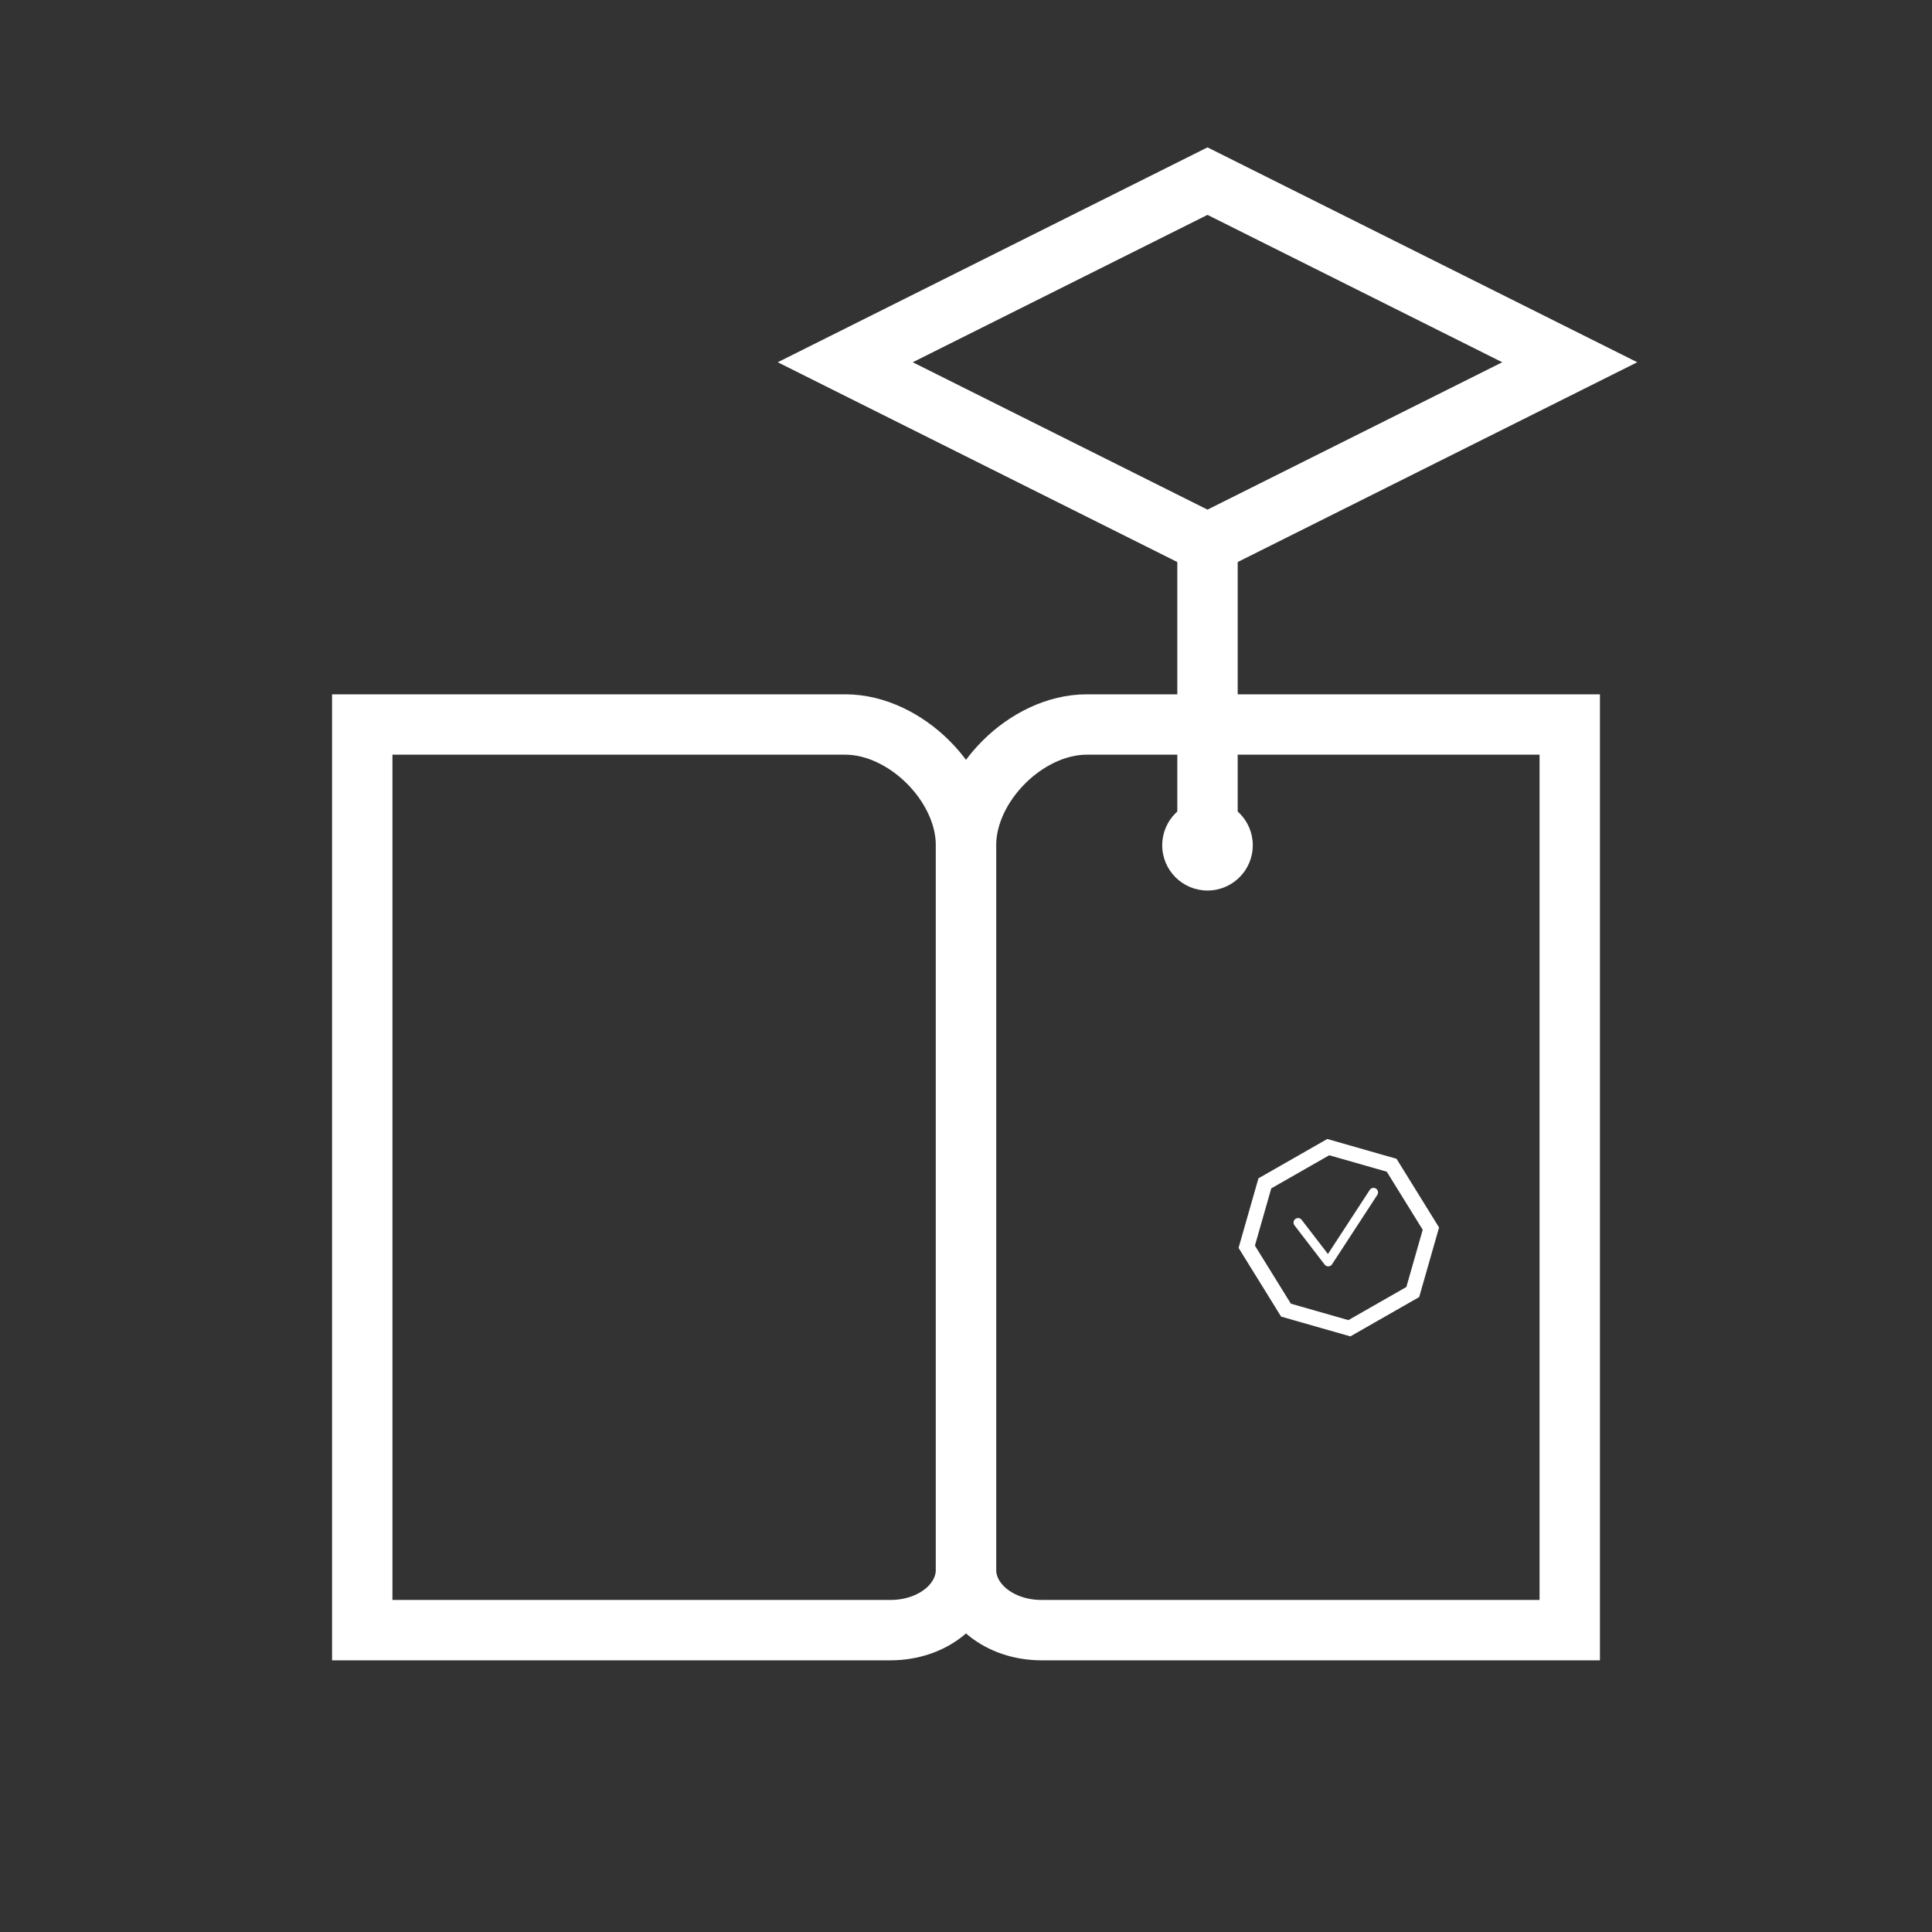
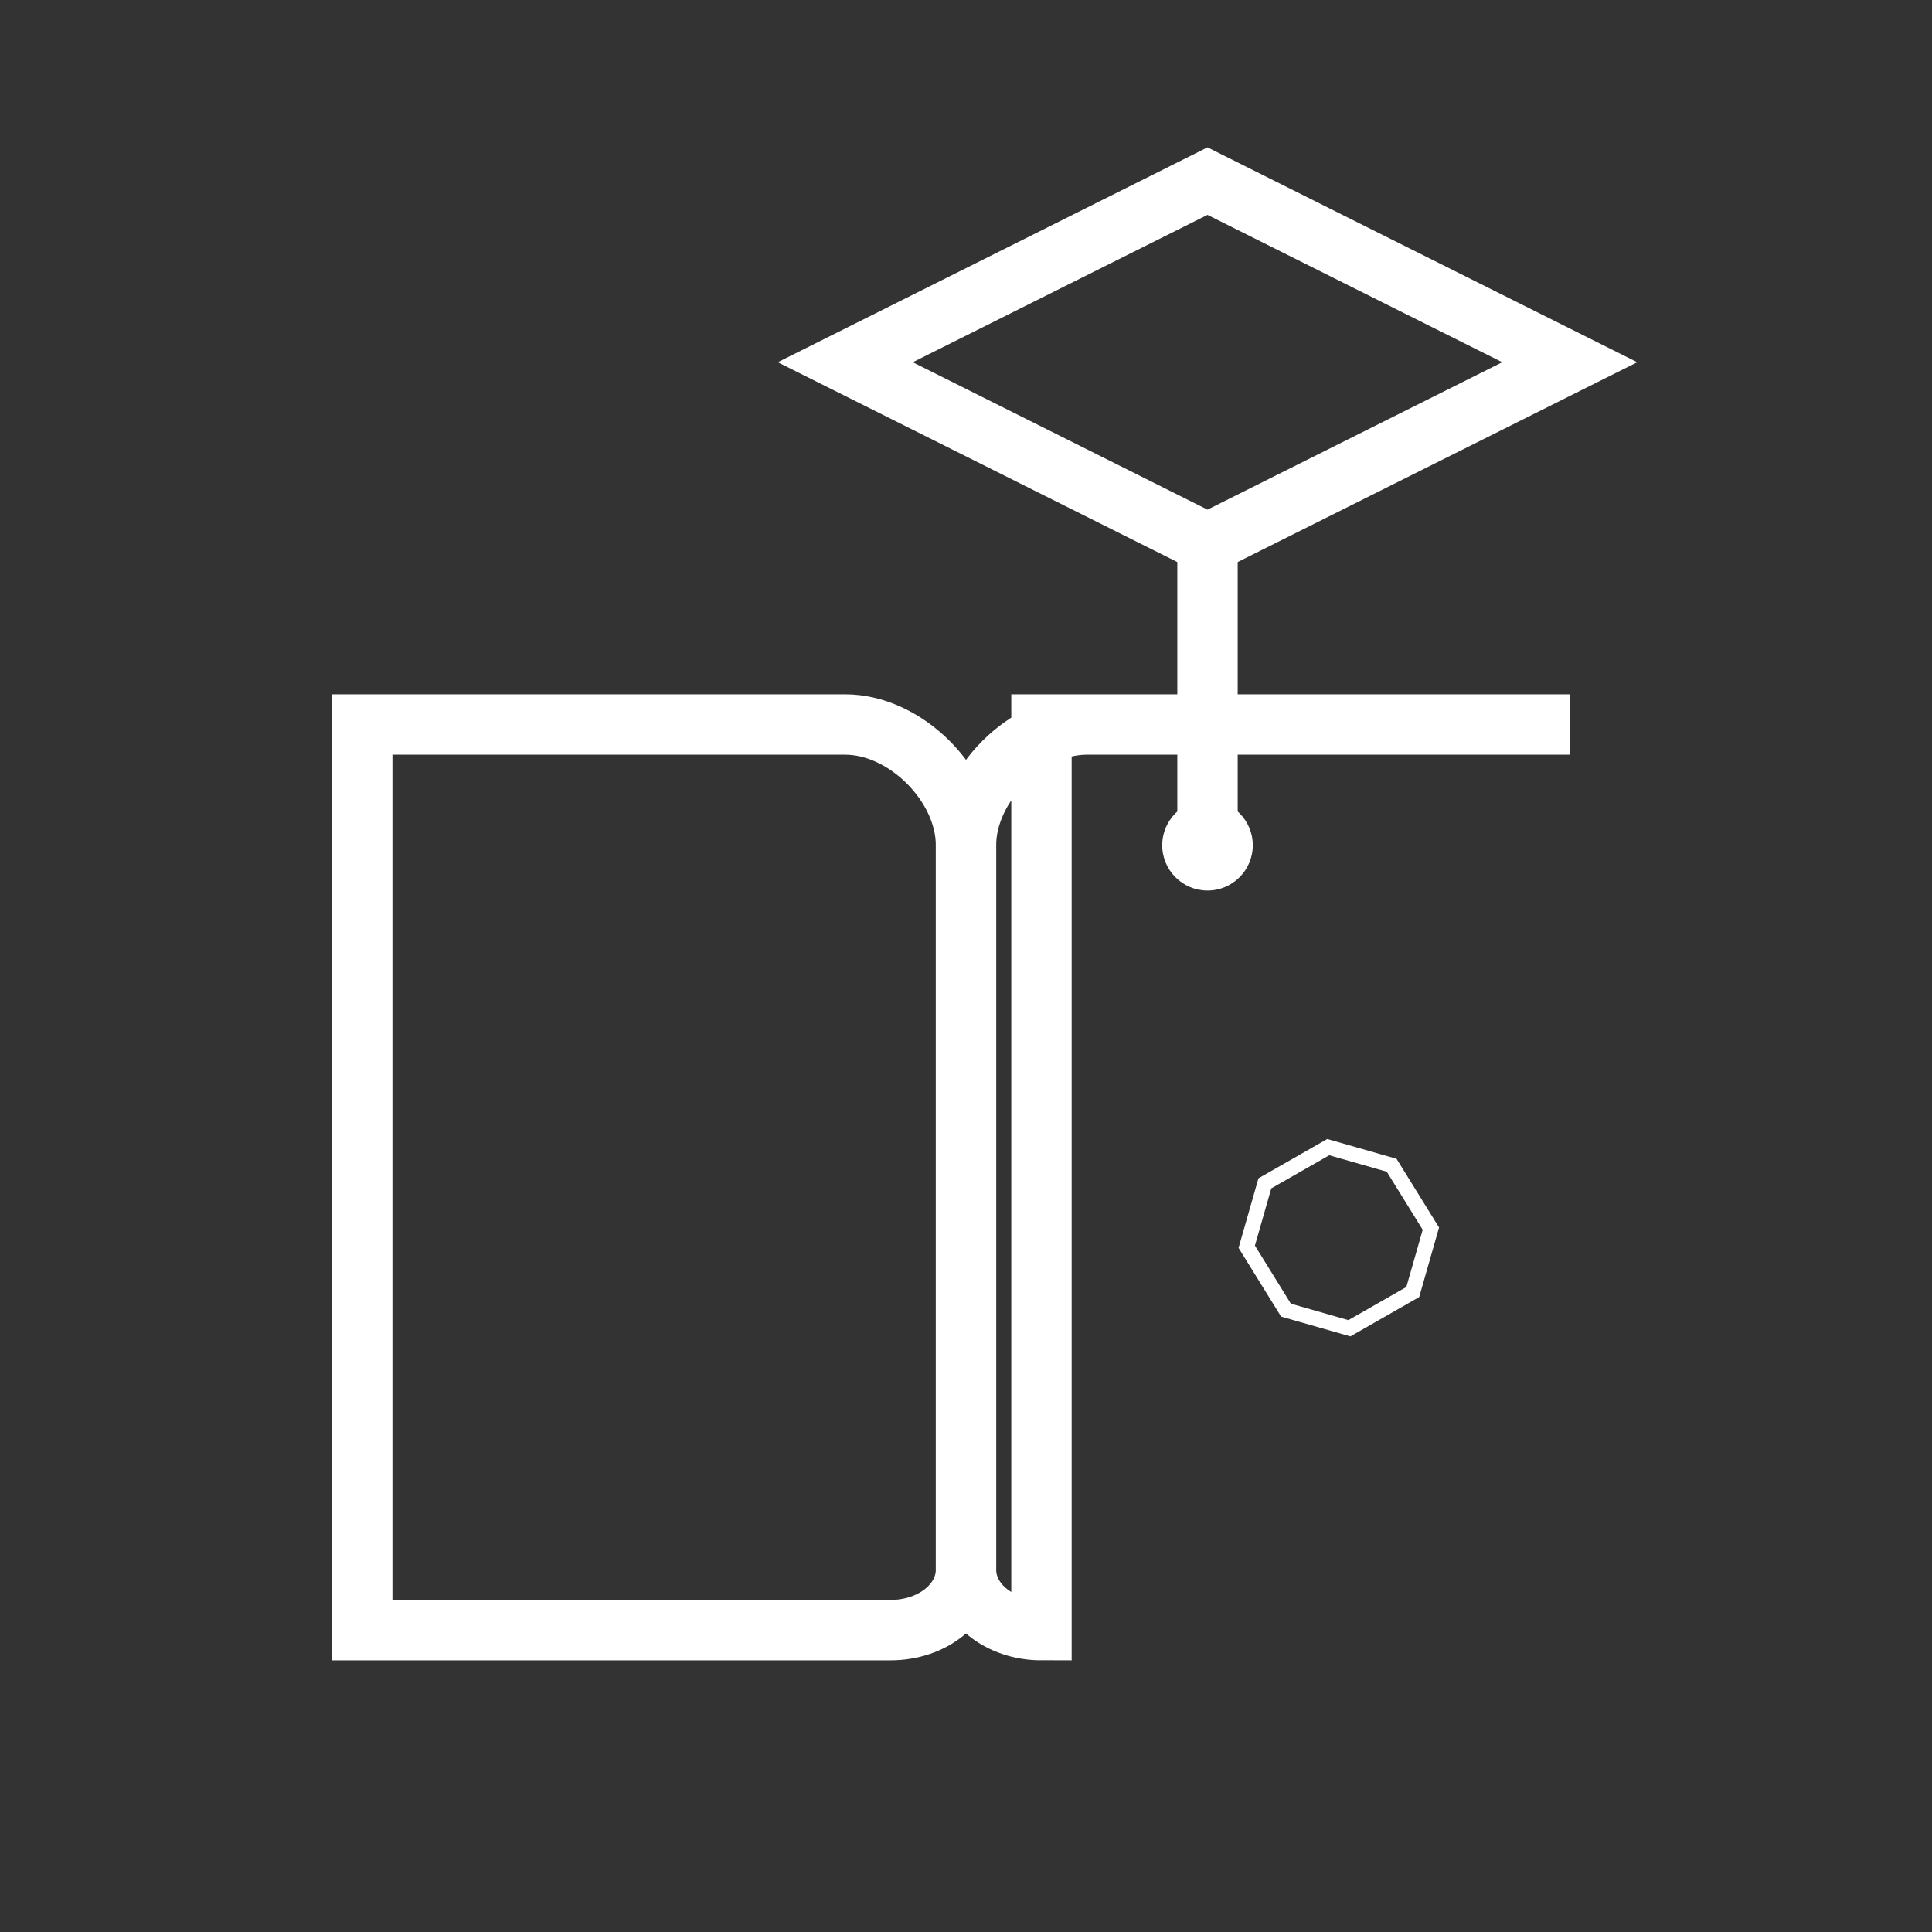
<svg xmlns="http://www.w3.org/2000/svg" width="64" height="64" viewBox="0 0 64 64" fill="none">
  <rect x="0" y="0" width="64" height="64" fill="#333333" stroke="none" />
  <path d="M40 6L52 12L40 18L28 12L40 6Z" stroke="white" stroke-width="2" fill="none" />
  <line x1="40" y1="18" x2="40" y2="28" stroke="white" stroke-width="2" />
  <circle cx="40" cy="28" r="1.5" fill="white" />
  <path d="M12 24H28C30 24 32 26 32 28V52C32 53.1 30.9 54 29.5 54H12V24Z" stroke="white" stroke-width="2" fill="none" />
-   <path d="M52 24H36C34 24 32 26 32 28V52C32 53.1 33.1 54 34.5 54H52V24Z" stroke="white" stroke-width="2" fill="none" />
+   <path d="M52 24H36C34 24 32 26 32 28V52C32 53.1 33.1 54 34.5 54V24Z" stroke="white" stroke-width="2" fill="none" />
  <polygon points="44,38              46.1,38.6              47.4,40.7              46.8,42.8              44.7,44              42.6,43.4              41.3,41.3              41.9,39.2" stroke="white" stroke-width="0.5" fill="none" />
-   <path d="M43 40.5L44 41.8L45.5 39.5" stroke="white" stroke-width="0.3" stroke-linecap="round" stroke-linejoin="round" />
</svg>